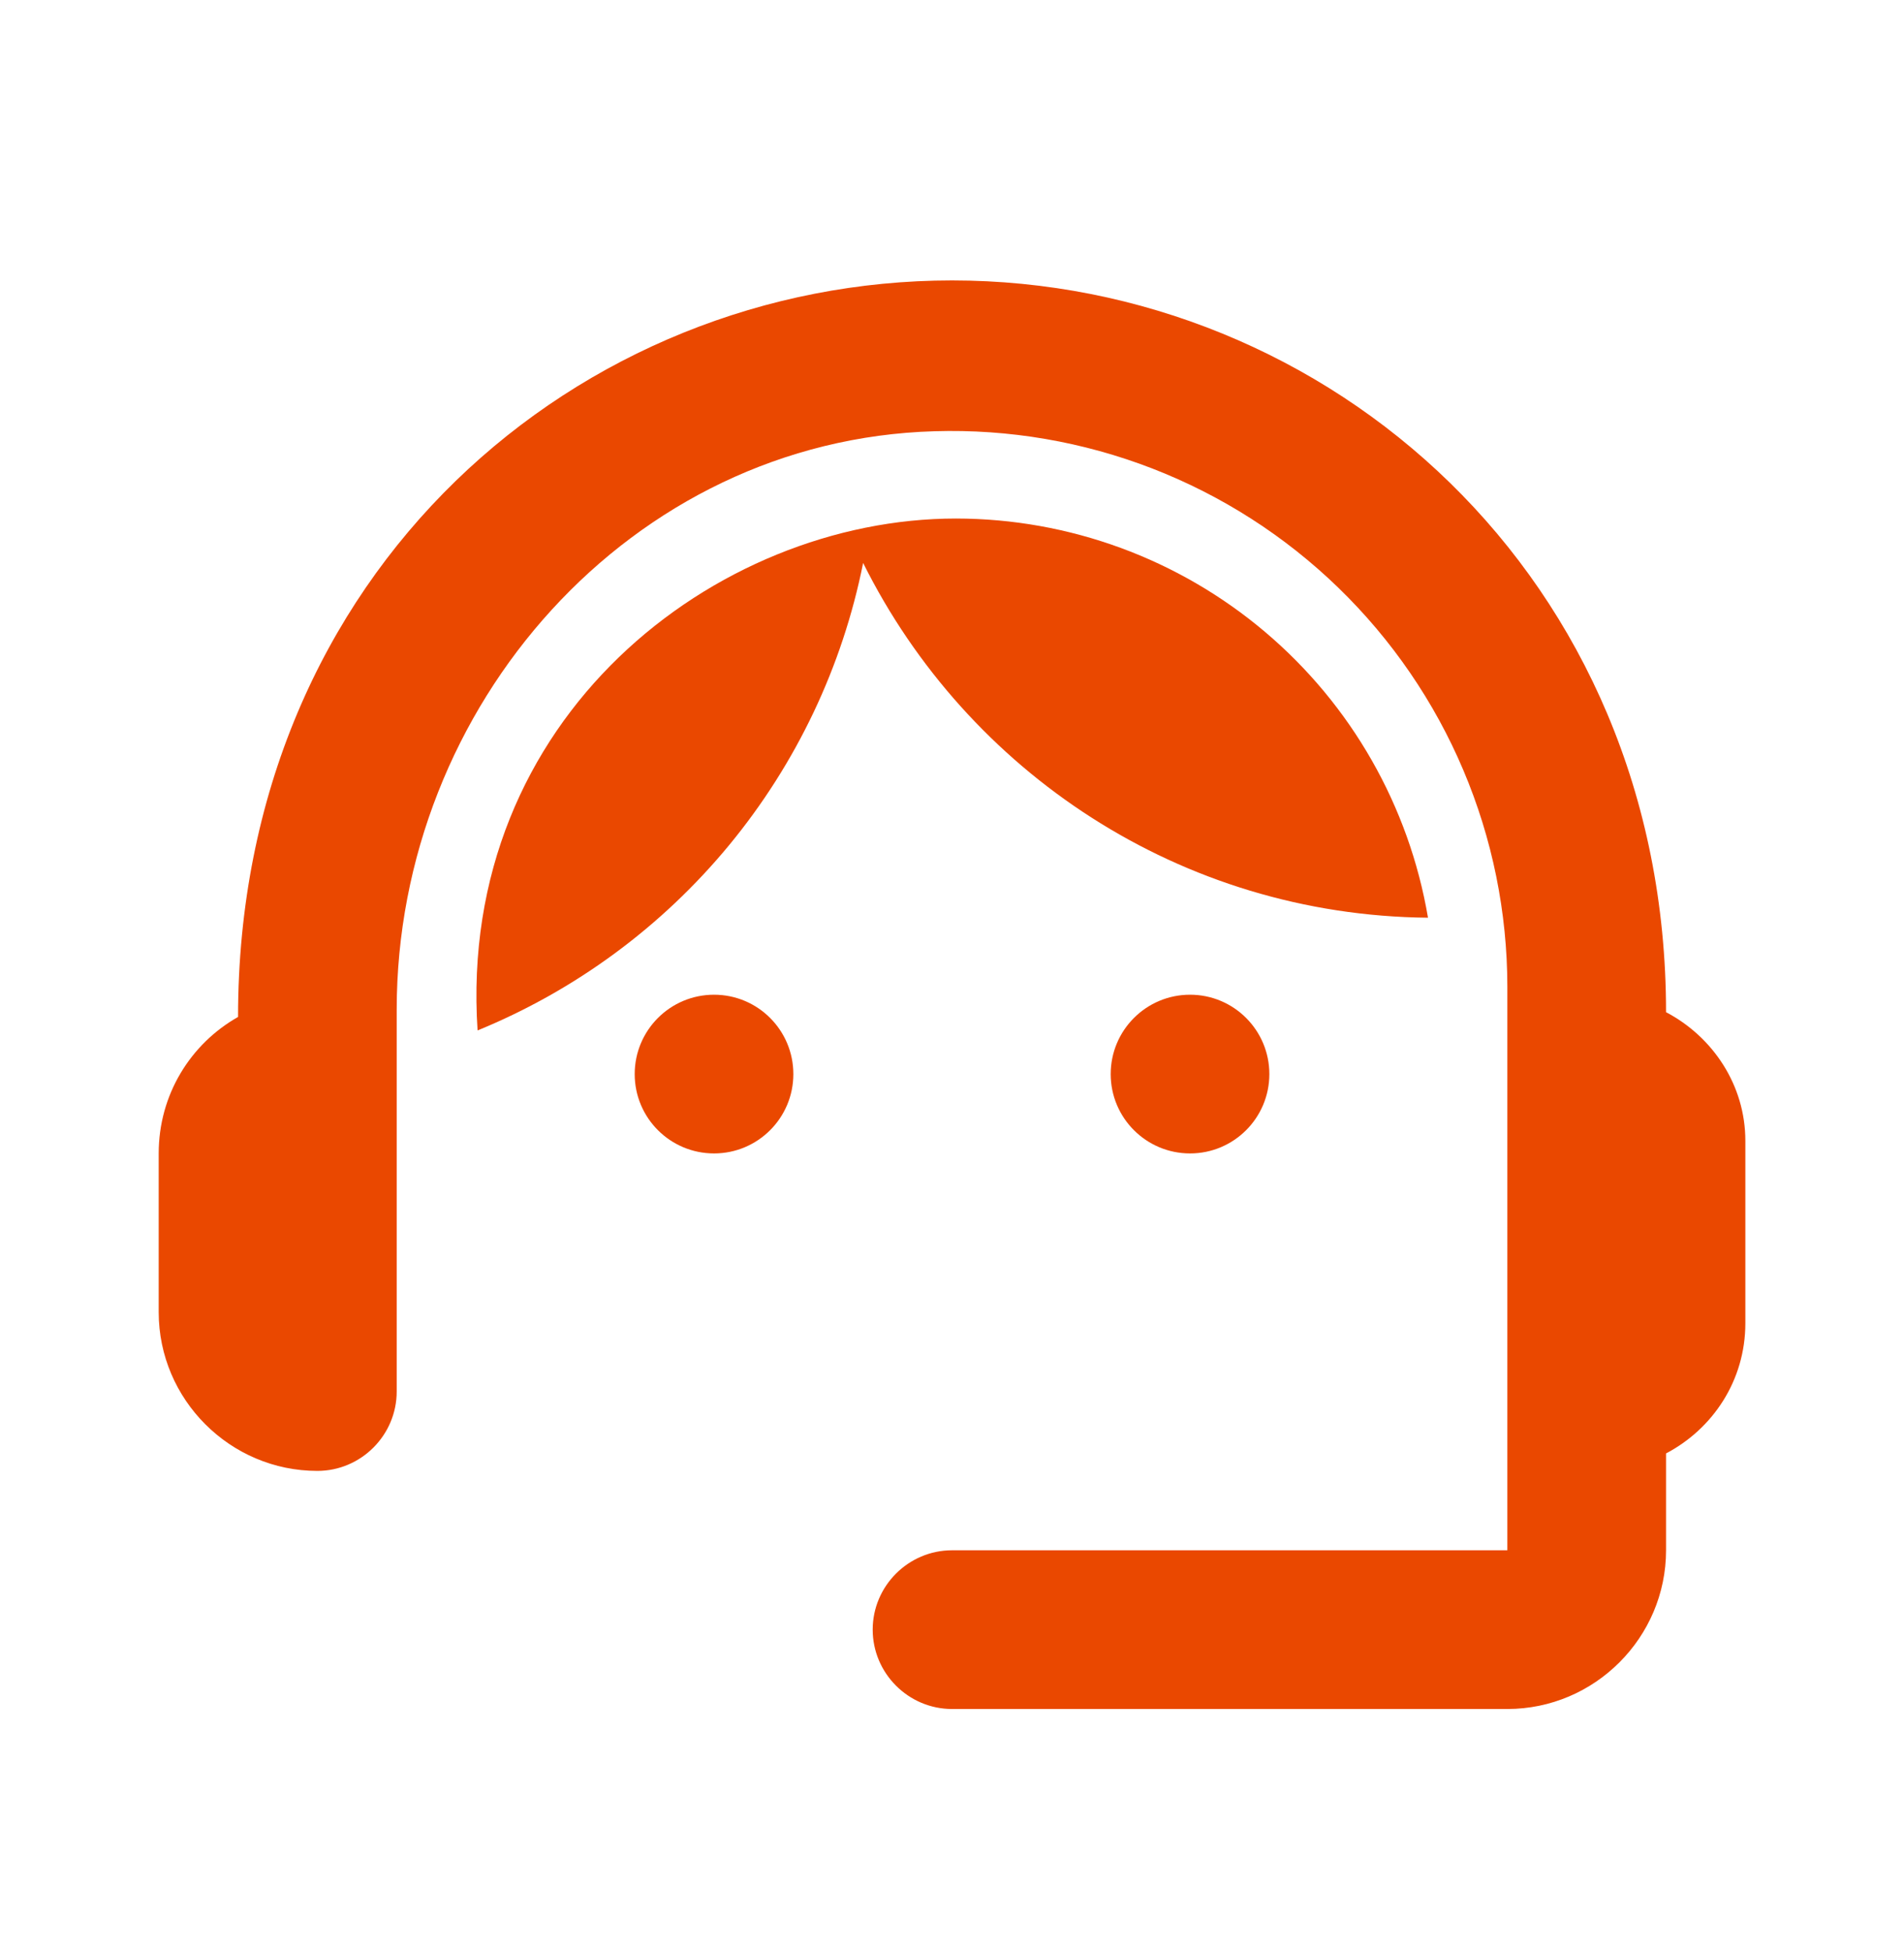
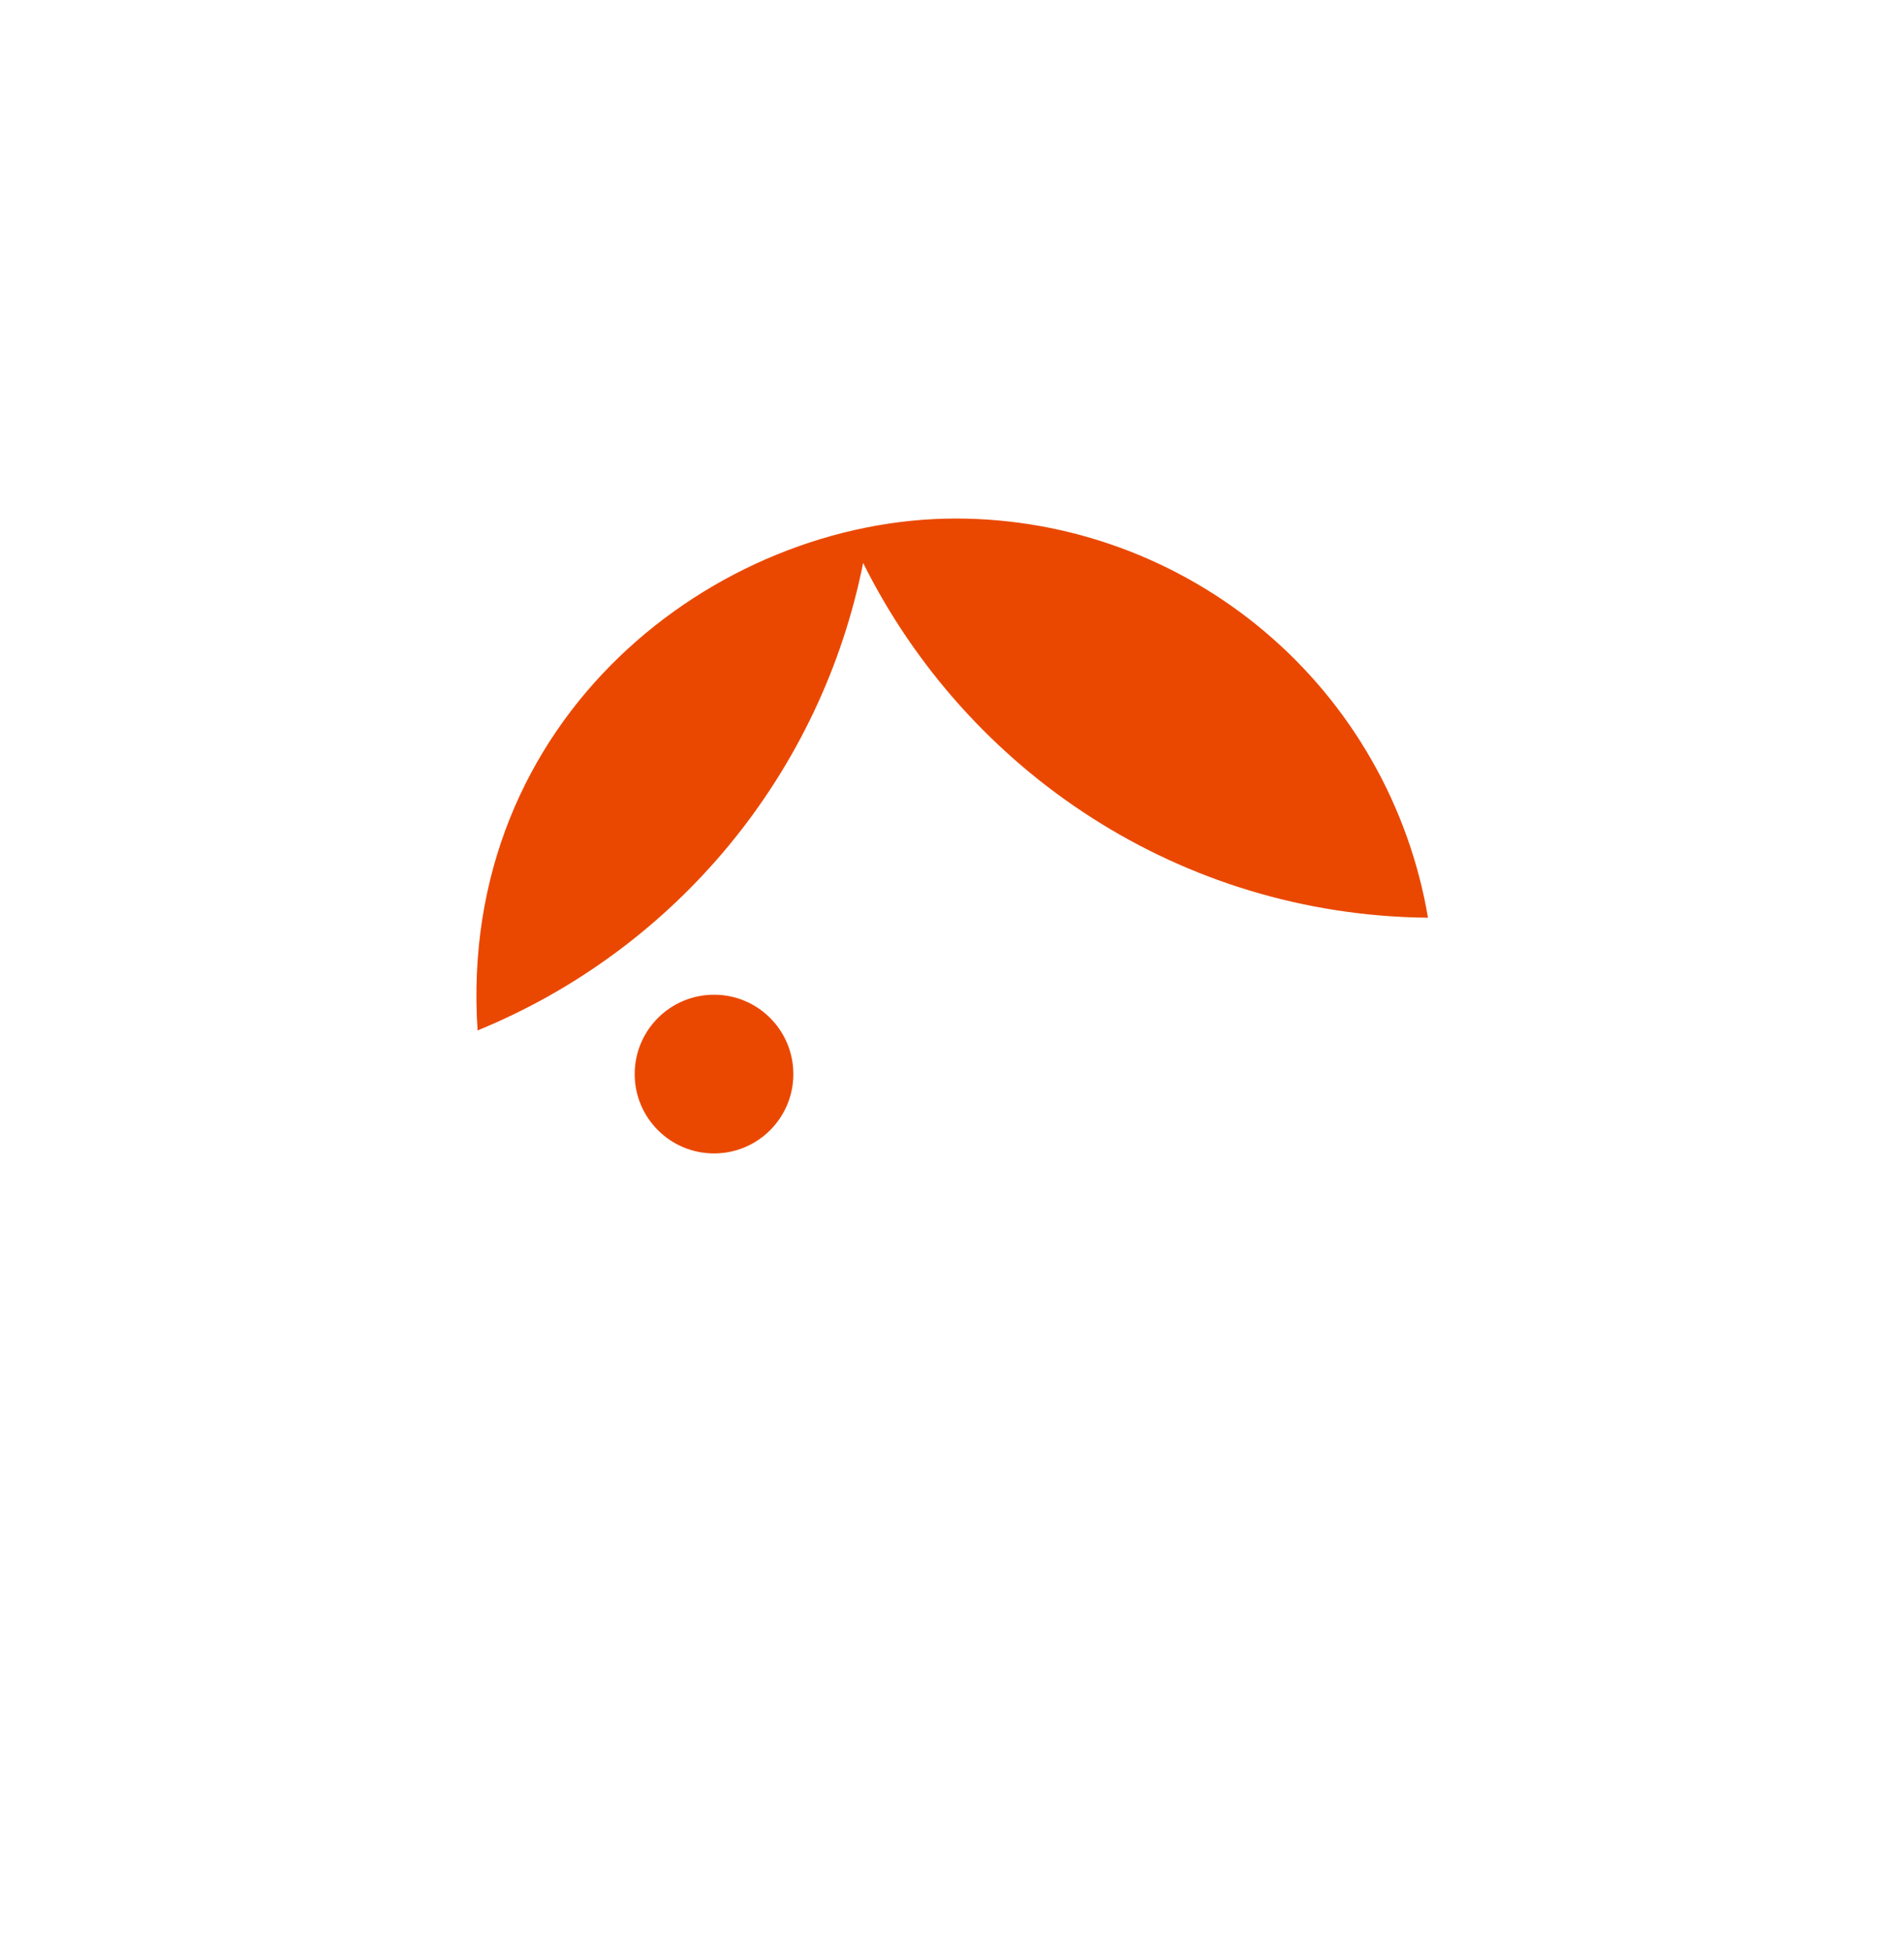
<svg xmlns="http://www.w3.org/2000/svg" width="40" height="41" viewBox="0 0 40 41" fill="none">
-   <path d="M35.001 21.256C35.001 12.106 27.901 5.889 20.001 5.889C12.184 5.889 5.001 11.972 5.001 21.356C4.001 21.922 3.334 22.989 3.334 24.222V27.556C3.334 29.389 4.834 30.889 6.667 30.889C7.584 30.889 8.334 30.139 8.334 29.222V21.206C8.334 14.822 13.251 9.239 19.634 9.056C21.196 9.008 22.752 9.275 24.209 9.839C25.667 10.404 26.996 11.256 28.118 12.344C29.24 13.432 30.133 14.734 30.742 16.173C31.352 17.612 31.666 19.159 31.667 20.722V32.556H20.001C19.084 32.556 18.334 33.306 18.334 34.222C18.334 35.139 19.084 35.889 20.001 35.889H31.667C33.501 35.889 35.001 34.389 35.001 32.556V30.522C35.984 30.006 36.667 28.989 36.667 27.789V23.956C36.667 22.789 35.984 21.772 35.001 21.256Z" fill="#EA4800" />
  <path d="M15.001 24.222C15.921 24.222 16.667 23.476 16.667 22.556C16.667 21.635 15.921 20.889 15.001 20.889C14.08 20.889 13.334 21.635 13.334 22.556C13.334 23.476 14.08 24.222 15.001 24.222Z" fill="#EA4800" />
-   <path d="M25.001 24.222C25.921 24.222 26.667 23.476 26.667 22.556C26.667 21.635 25.921 20.889 25.001 20.889C24.08 20.889 23.334 21.635 23.334 22.556C23.334 23.476 24.08 24.222 25.001 24.222Z" fill="#EA4800" />
  <path d="M30 19.272C29.602 16.929 28.389 14.802 26.574 13.268C24.759 11.734 22.46 10.891 20.083 10.889C15.033 10.889 9.6 15.072 10.033 21.639C12.088 20.798 13.903 19.461 15.317 17.749C16.73 16.036 17.698 14 18.133 11.822C20.317 16.206 24.8 19.222 30 19.272Z" fill="#EA4800" />
</svg>